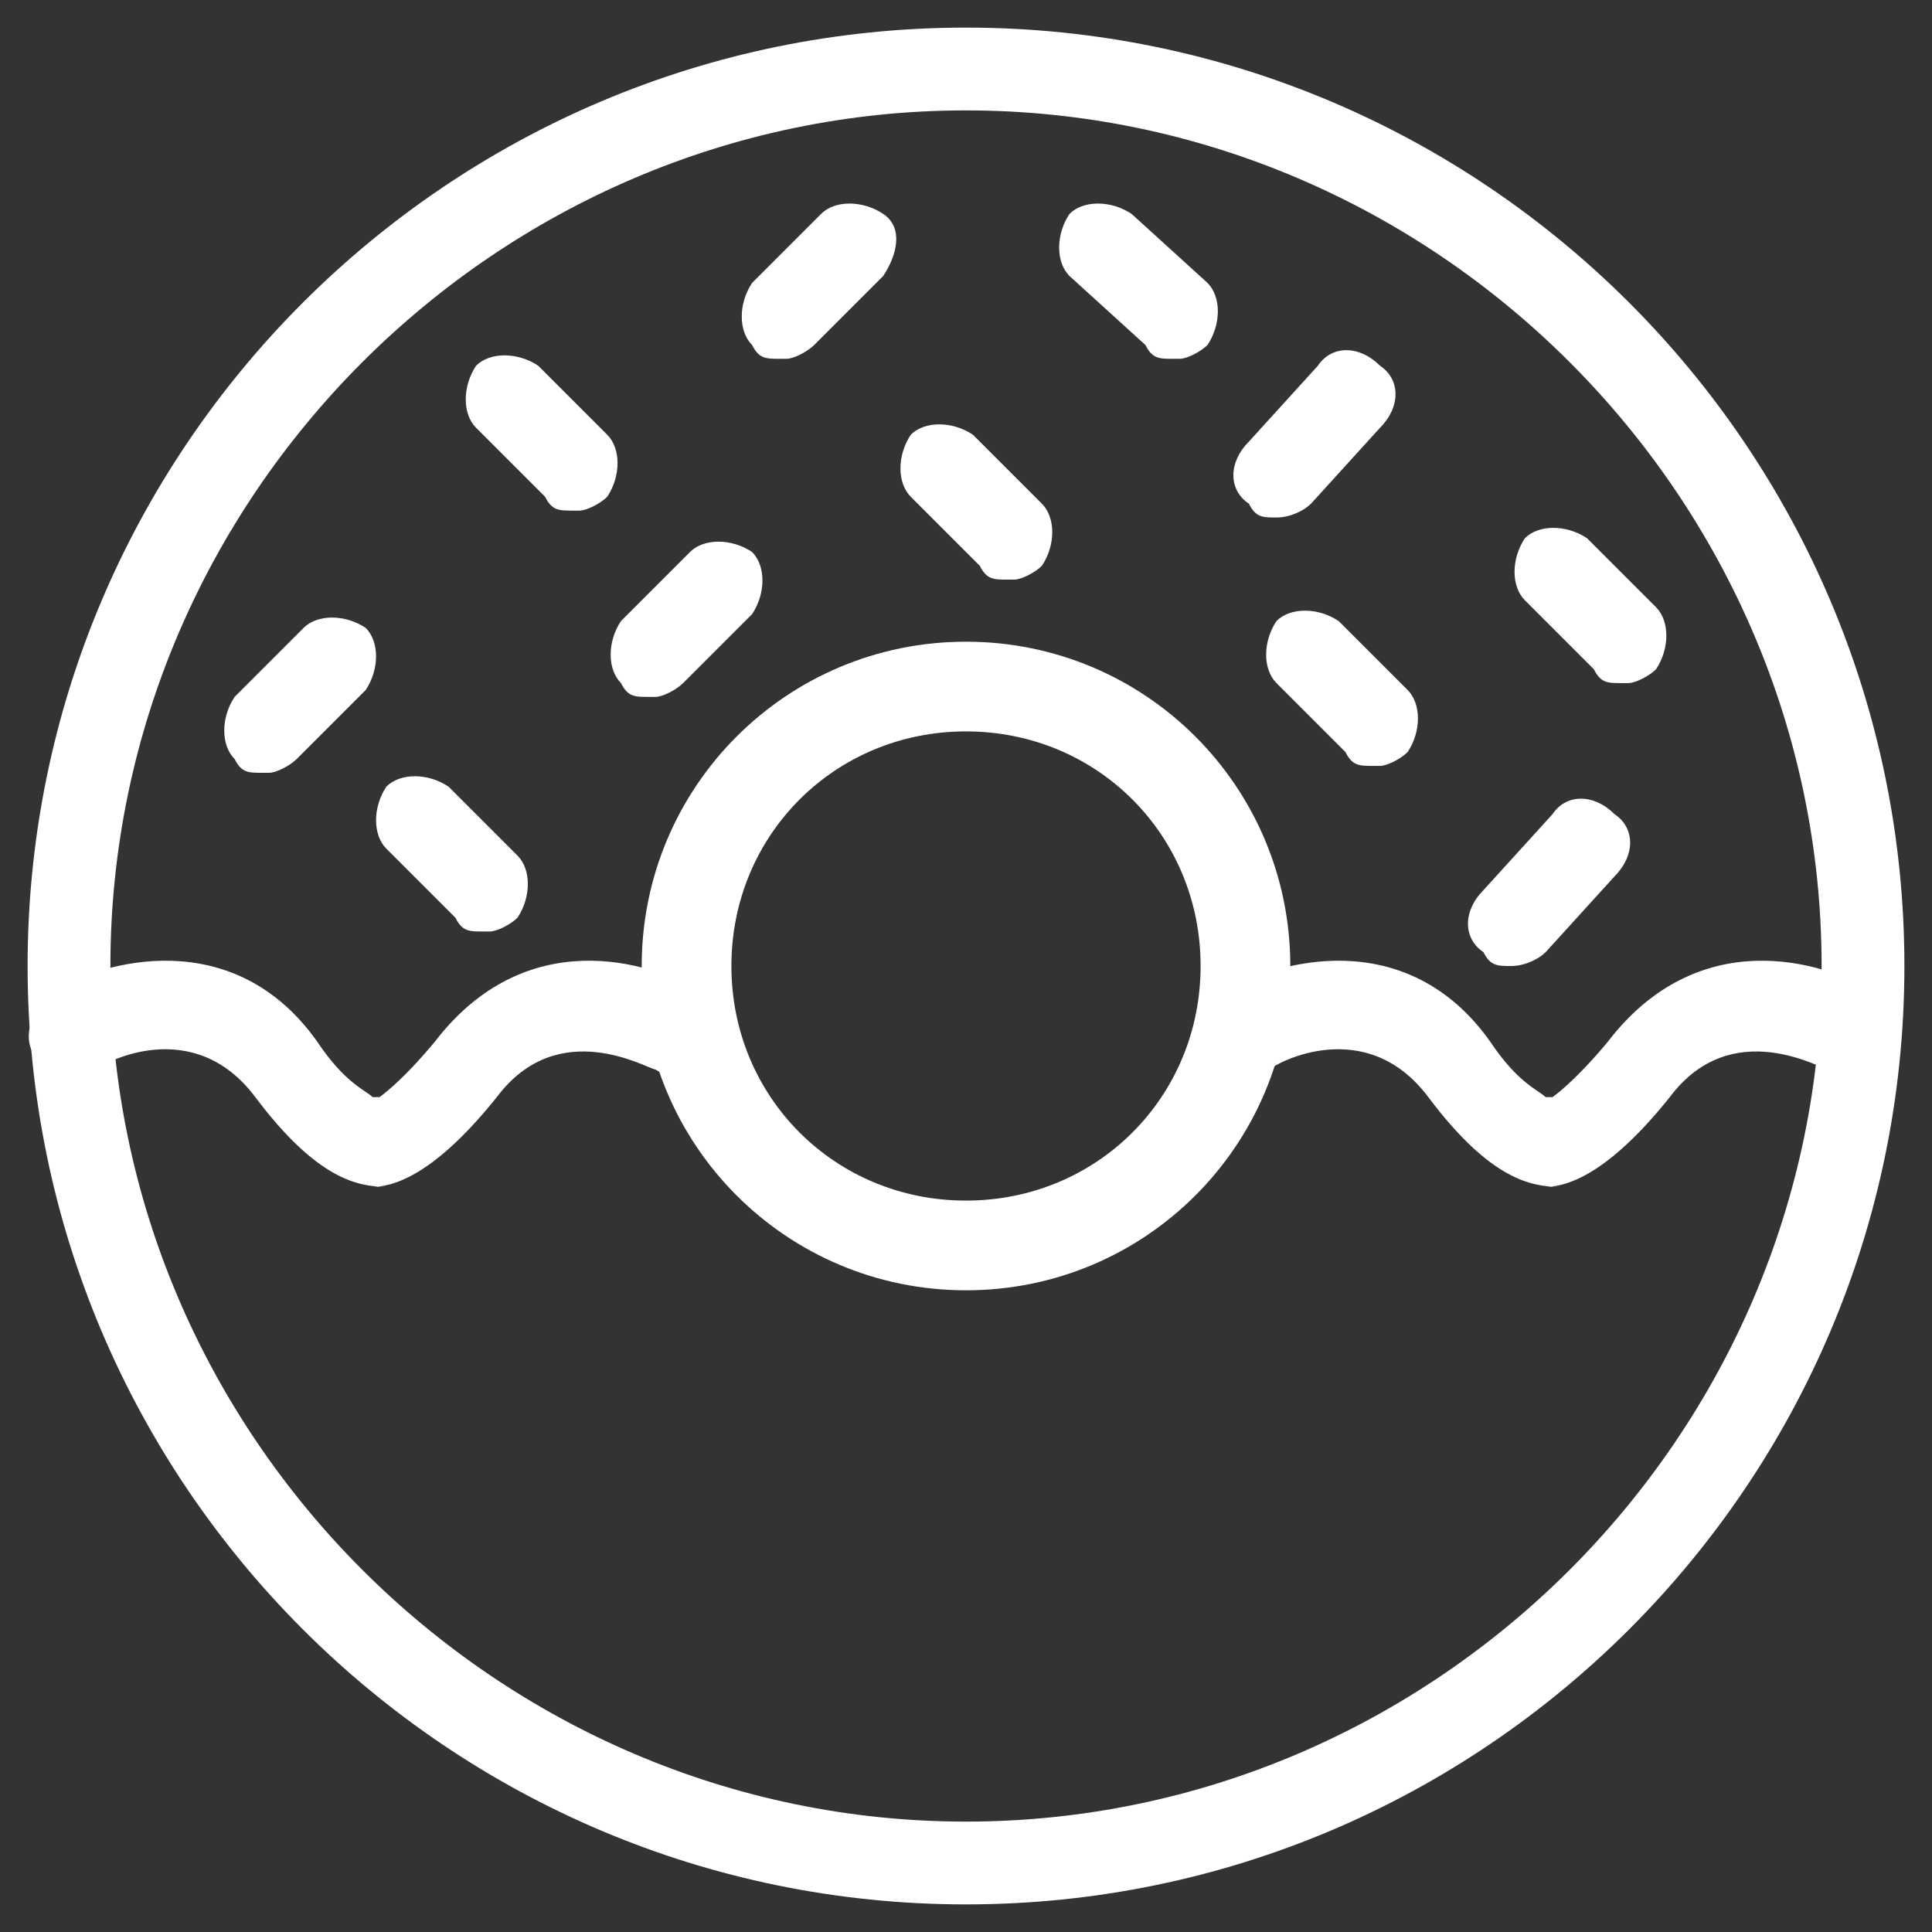
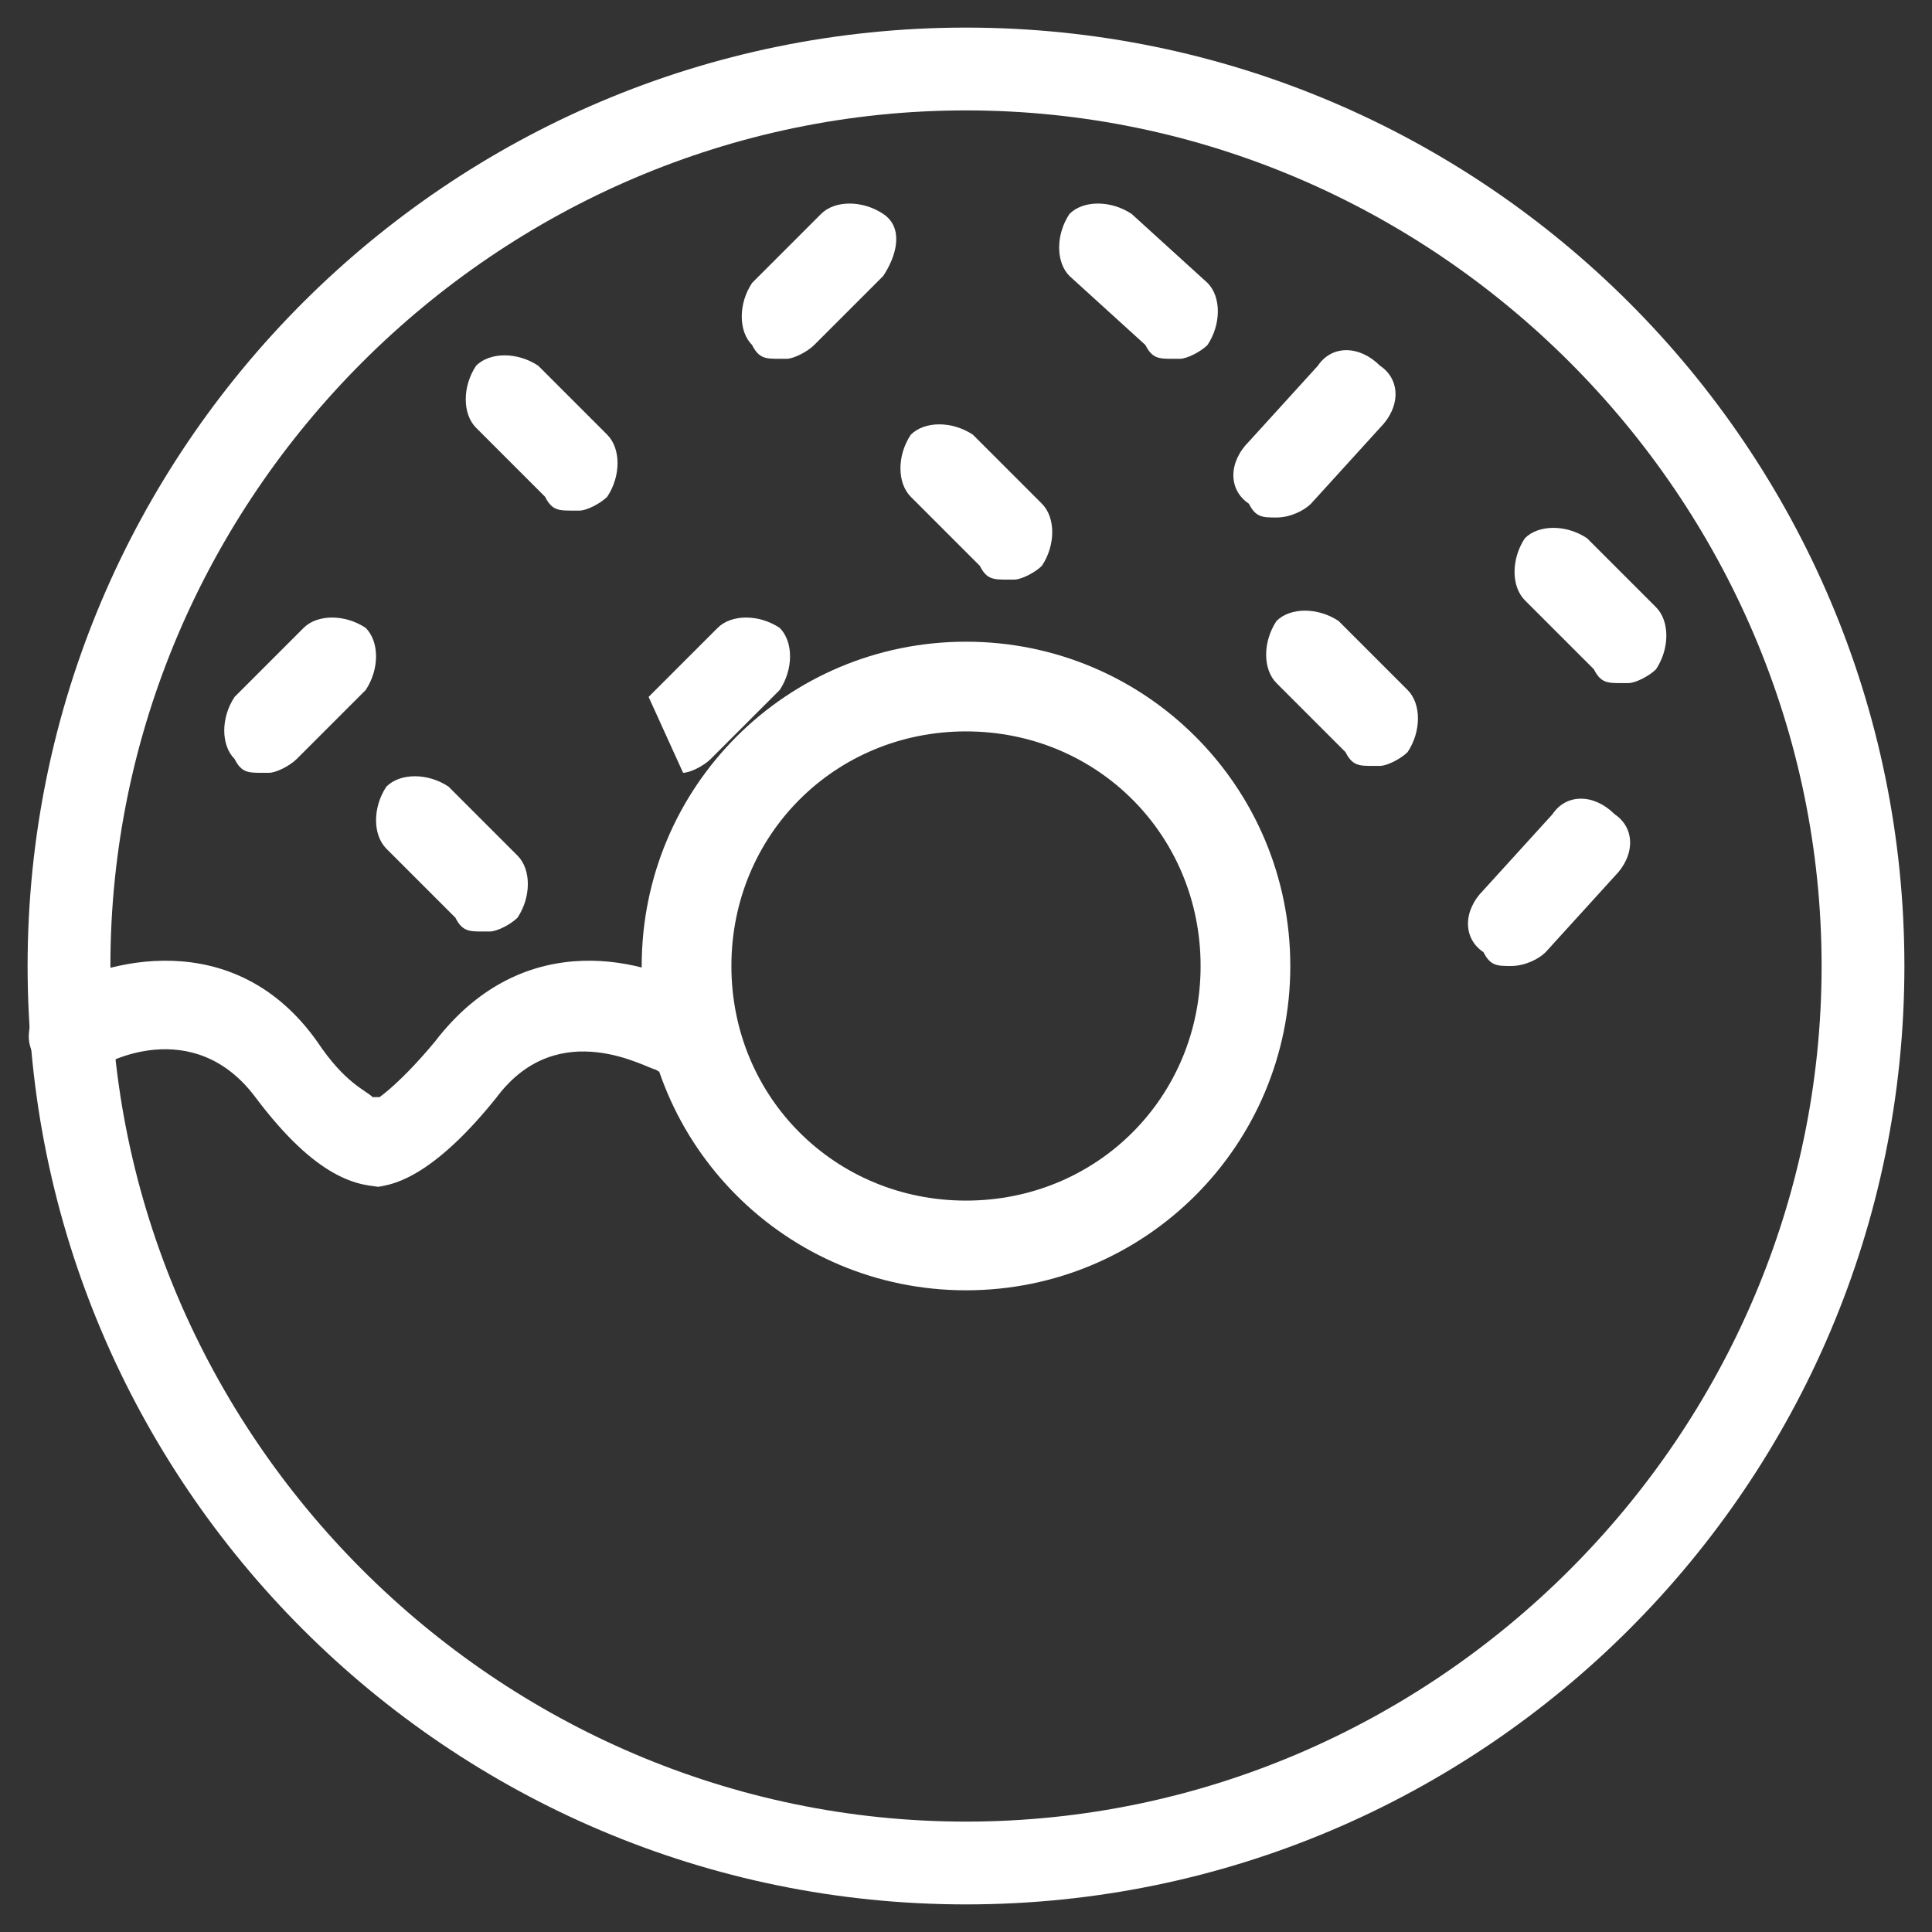
<svg xmlns="http://www.w3.org/2000/svg" viewBox="0 0 28 28">
  <rect x="0" y="0" width="28" height="28" fill="#333333" stroke="none" />
  <path fill="#fff" d="M14,27.6C6.5,27.6.4,21.5.4,14S6.5.4,14,.4s13.6,6.1,13.6,13.6-6.1,13.6-13.6,13.6ZM14,1.6C7.2,1.6,1.6,7.2,1.6,14s5.6,12.4,12.4,12.4,12.4-5.6,12.4-12.4S20.8,1.6,14,1.6Z" />
  <path fill="#fff" d="M14,18.7c-2.6,0-4.7-2.1-4.7-4.7s2.1-4.7,4.7-4.7,4.7,2.1,4.7,4.7-2.1,4.7-4.7,4.7ZM14,10.6c-1.9,0-3.4,1.5-3.4,3.4s1.5,3.4,3.4,3.4,3.4-1.5,3.4-3.4-1.5-3.4-3.4-3.4Z" />
  <path fill="#fff" d="M5.6,17.2s0,0,0,0c-.4,0-1-.1-1.9-1.3-.9-1.2-2.2-.5-2.3-.4-.3.2-.7,0-.9-.2-.2-.3,0-.7.2-.9.8-.5,2.7-1,3.9.7.4.6.7.7.8.8,0,0,0,0,.1,0,0,0,.3-.2.8-.8,1.3-1.7,3.1-1.2,3.9-.7.3.2.4.6.2.9-.2.3-.6.4-.9.2-.1,0-1.4-.8-2.3.4-.8,1-1.4,1.3-1.8,1.3ZM5.8,15.9h0,0ZM5.3,15.9h0,0Z" />
-   <path fill="#fff" d="M22.6,17.2s0,0,0,0c-.4,0-1-.1-1.9-1.3-.9-1.2-2.2-.5-2.3-.4-.3.2-.7,0-.9-.2-.2-.3,0-.7.2-.9.8-.5,2.7-1,3.9.7.4.6.7.7.8.8,0,0,0,0,.1,0,0,0,.3-.2.8-.8,1.3-1.7,3.1-1.2,3.9-.7.3.2.4.6.2.9-.2.3-.6.4-.9.2-.1,0-1.4-.8-2.3.4-.8,1-1.4,1.3-1.8,1.3ZM22.7,15.9s0,0,0,0t0,0ZM22.3,15.9s0,0,0,0t0,0ZM22.3,15.9h0,0Z" />
  <path fill="#fff" d="M21.9,14c-.2,0-.3,0-.4-.2-.3-.2-.3-.6,0-.9l1-1.1c.2-.3.6-.3.9,0,.3.2.3.6,0,.9l-1,1.1c-.1.1-.3.2-.5.2Z" />
  <path fill="#fff" d="M18.5,7.5c-.2,0-.3,0-.4-.2-.3-.2-.3-.6,0-.9l1-1.1c.2-.3.6-.3.9,0,.3.2.3.6,0,.9l-1,1.1c-.1.1-.3.2-.5.2Z" />
  <path fill="#fff" d="M23.5,9.9c-.2,0-.3,0-.4-.2l-1-1c-.2-.2-.2-.6,0-.9.2-.2.6-.2.9,0l1,1c.2.2.2.6,0,.9-.1.1-.3.2-.4.2Z" />
  <path fill="#fff" d="M14.6,8.4c-.2,0-.3,0-.4-.2l-1-1c-.2-.2-.2-.6,0-.9.2-.2.6-.2.9,0l1,1c.2.2.2.6,0,.9-.1.1-.3.2-.4.2Z" />
  <path fill="#fff" d="M8.3,7.4c-.2,0-.3,0-.4-.2l-1-1c-.2-.2-.2-.6,0-.9.2-.2.6-.2.9,0l1,1c.2.2.2.6,0,.9-.1.1-.3.2-.4.2Z" />
  <path fill="#fff" d="M7,13.5c-.2,0-.3,0-.4-.2l-1-1c-.2-.2-.2-.6,0-.9.2-.2.6-.2.9,0l1,1c.2.2.2.6,0,.9-.1.1-.3.2-.4.2Z" />
  <path fill="#fff" d="M17,5.2c-.2,0-.3,0-.4-.2l-1.1-1c-.2-.2-.2-.6,0-.9.2-.2.6-.2.9,0l1.1,1c.2.2.2.6,0,.9-.1.1-.3.2-.4.2Z" />
  <path fill="#fff" d="M11.3,5.2c-.2,0-.3,0-.4-.2-.2-.2-.2-.6,0-.9l1-1c.2-.2.6-.2.9,0s.2.6,0,.9l-1,1c-.1.1-.3.2-.4.2Z" />
-   <path fill="#fff" d="M9.4,10.1c-.2,0-.3,0-.4-.2-.2-.2-.2-.6,0-.9l1-1c.2-.2.6-.2.9,0,.2.2.2.6,0,.9l-1,1c-.1.1-.3.2-.4.2Z" />
+   <path fill="#fff" d="M9.4,10.1l1-1c.2-.2.6-.2.9,0,.2.2.2.6,0,.9l-1,1c-.1.1-.3.2-.4.2Z" />
  <path fill="#fff" d="M3.8,11.2c-.2,0-.3,0-.4-.2-.2-.2-.2-.6,0-.9l1-1c.2-.2.6-.2.9,0,.2.2.2.6,0,.9l-1,1c-.1.1-.3.2-.4.2Z" />
  <path fill="#fff" d="M19.9,11.1c-.2,0-.3,0-.4-.2l-1-1c-.2-.2-.2-.6,0-.9.2-.2.6-.2.9,0l1,1c.2.2.2.6,0,.9-.1.1-.3.2-.4.2Z" />
</svg>